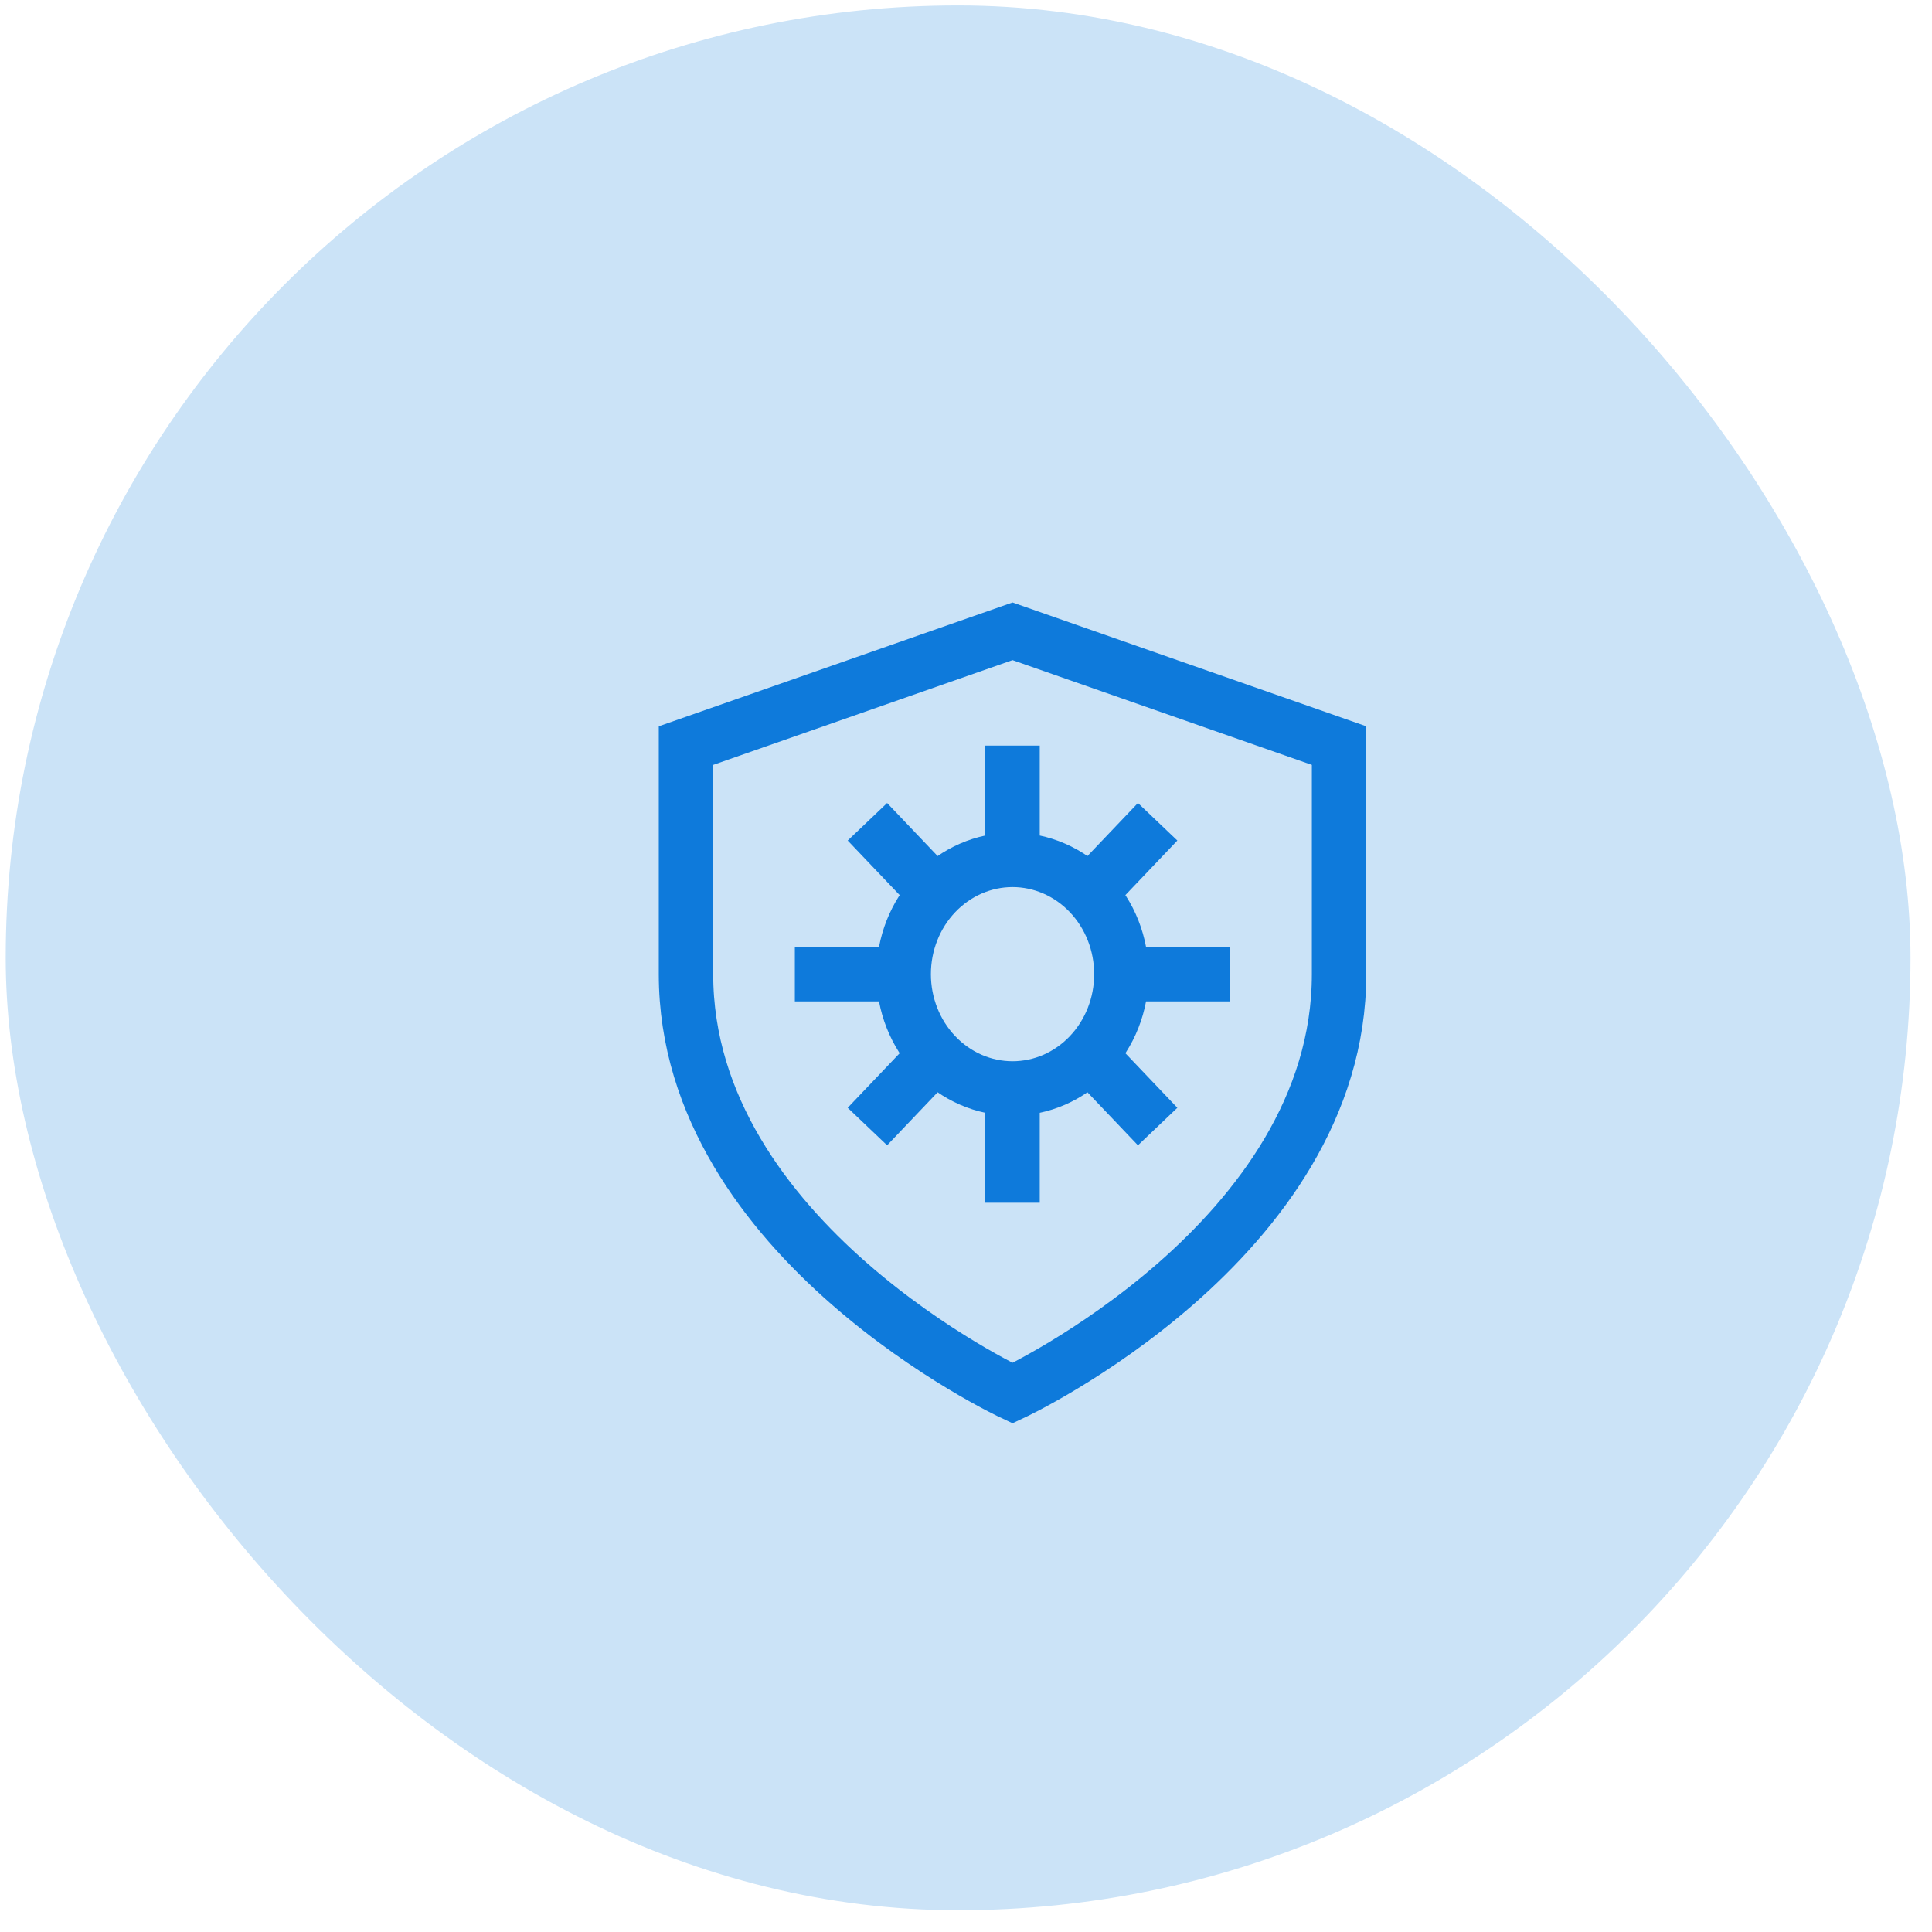
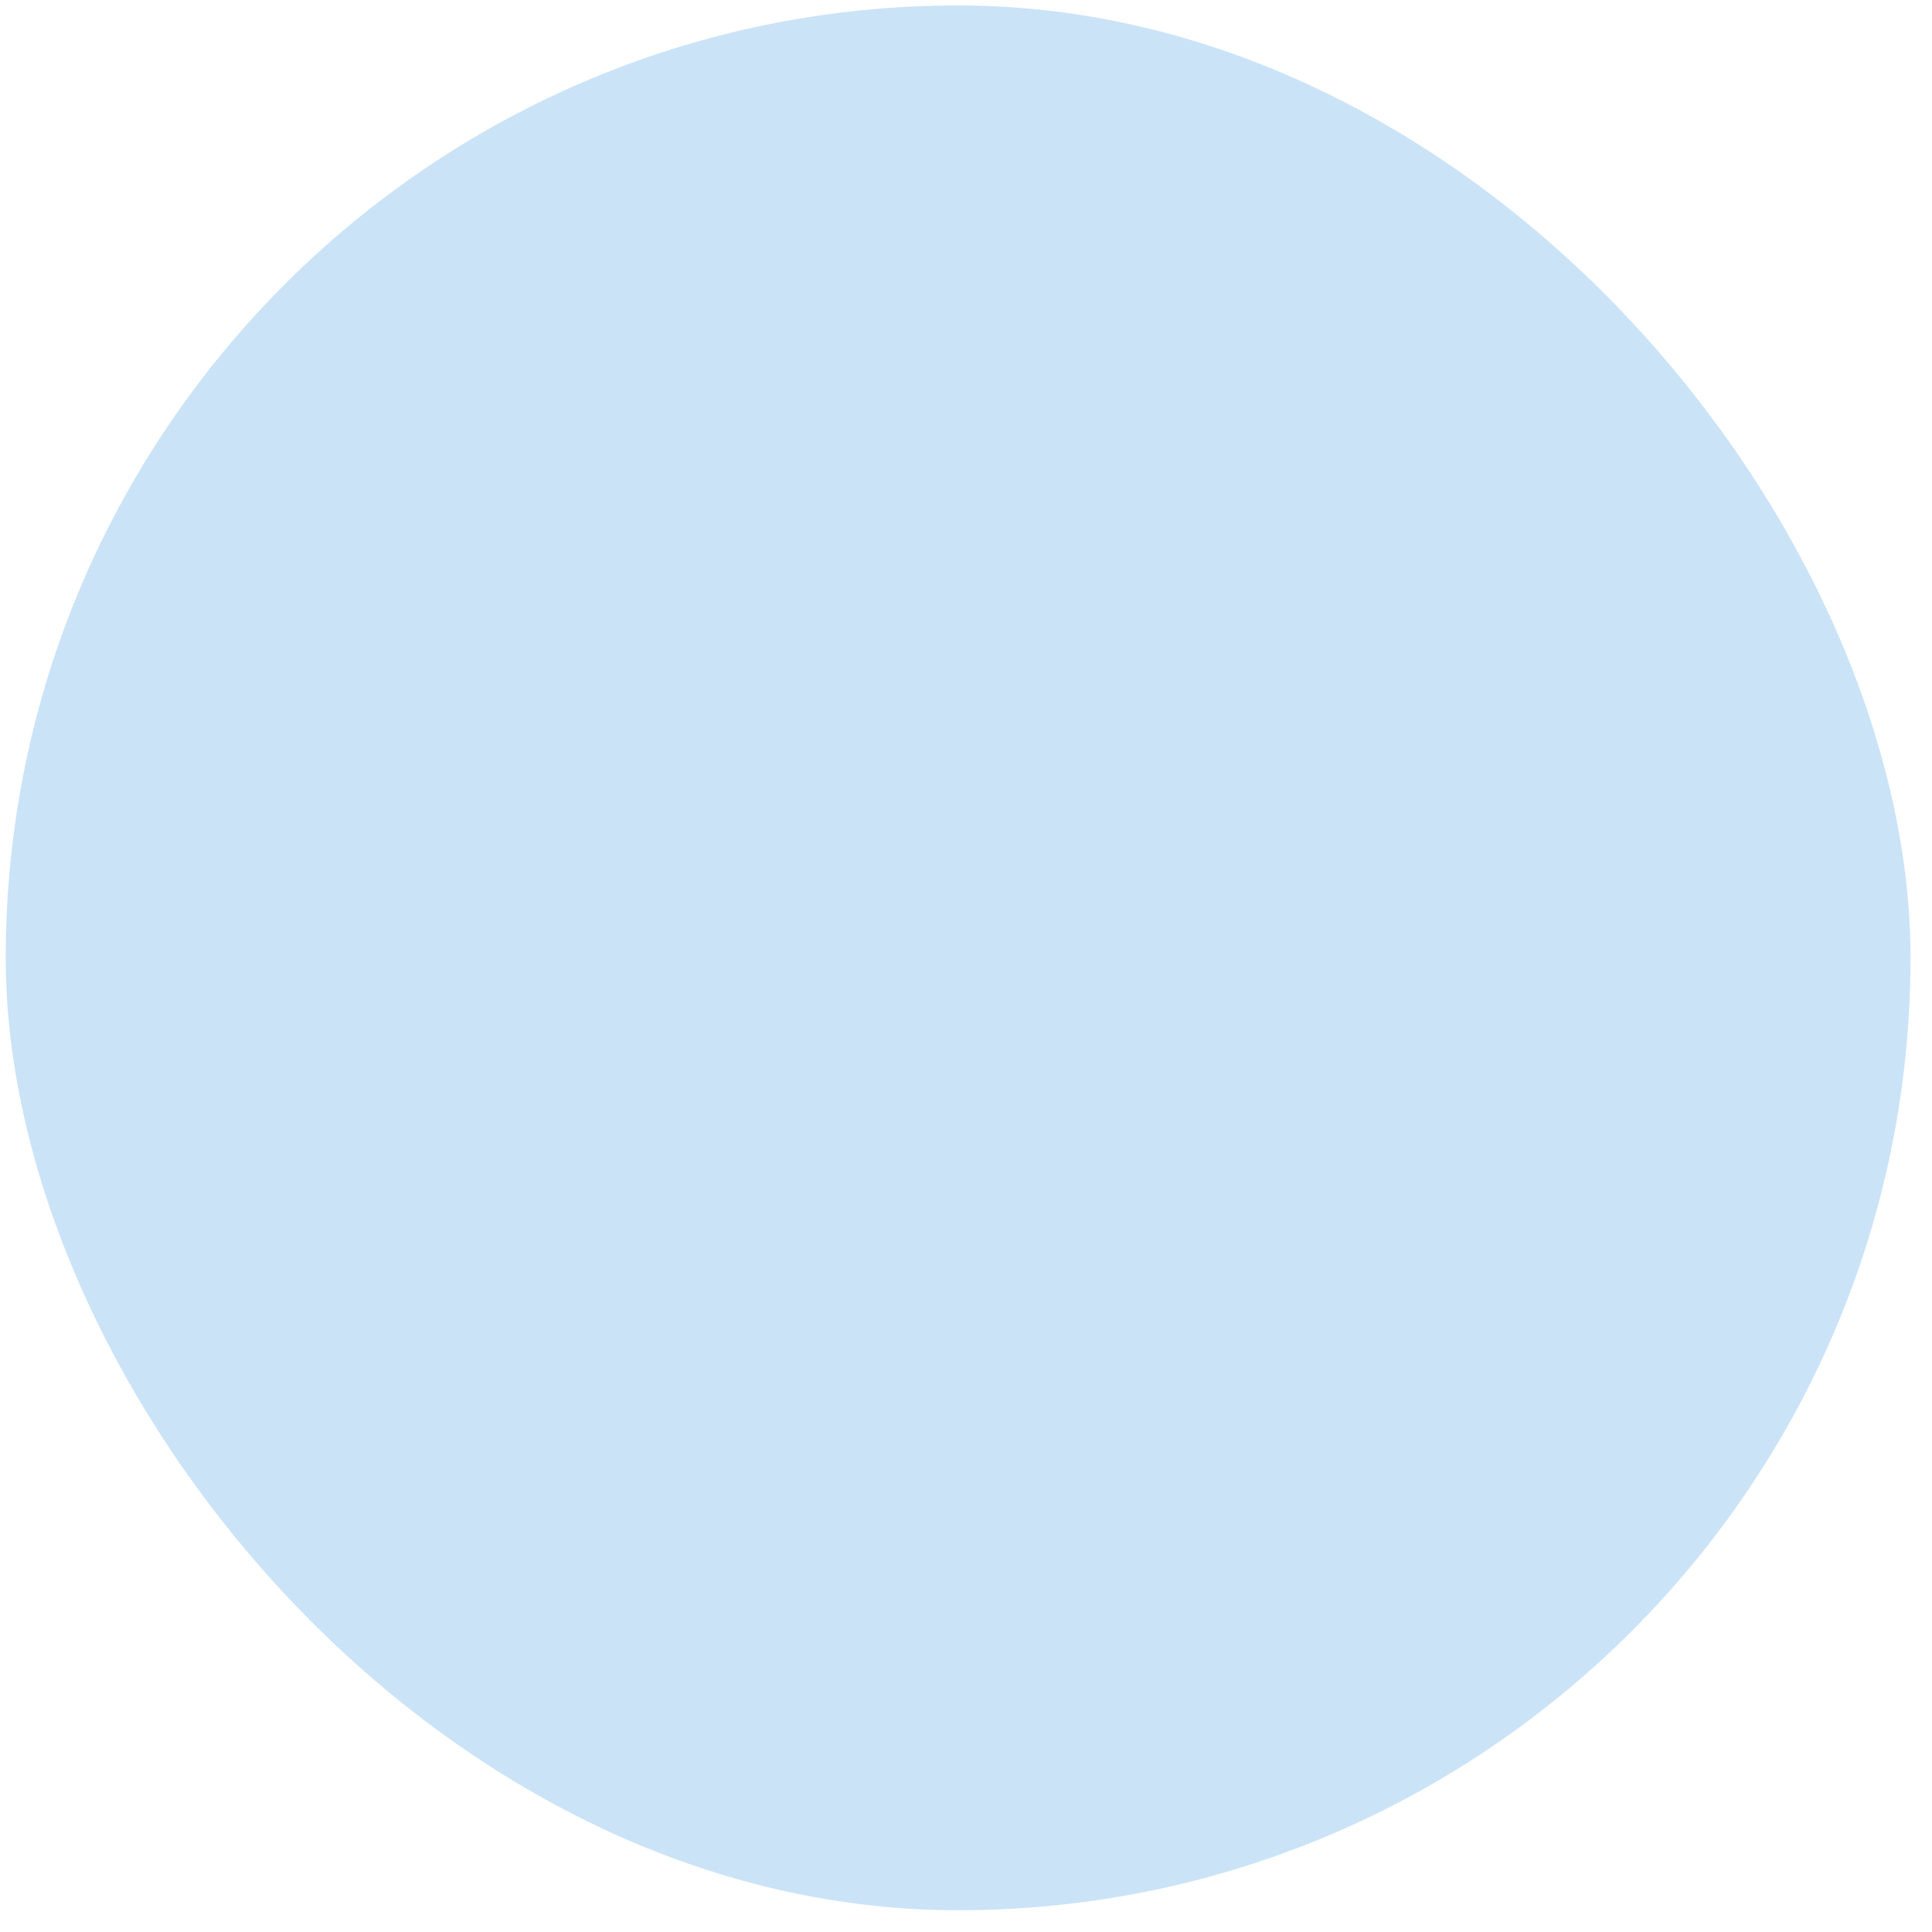
<svg xmlns="http://www.w3.org/2000/svg" width="71" height="71" viewBox="0 0 71 71" fill="none">
  <rect x="0.21" y="0.2" width="70" height="70" rx="35" fill="#CBE3F7" />
-   <path d="M37.21 40C37.735 40 38.255 39.892 38.741 39.681C39.226 39.469 39.667 39.16 40.038 38.77C40.41 38.38 40.705 37.917 40.906 37.407C41.107 36.898 41.21 36.352 41.21 35.8M37.21 40C36.149 40 35.132 39.558 34.382 38.77C33.631 37.982 33.21 36.914 33.21 35.8M37.21 40V44.2M41.21 35.8C41.21 35.249 41.107 34.703 40.906 34.193C40.705 33.683 40.41 33.22 40.038 32.83C39.667 32.44 39.226 32.131 38.741 31.92C38.255 31.709 37.735 31.6 37.21 31.6M41.21 35.8H45.21M37.21 31.6C36.149 31.6 35.132 32.043 34.382 32.83C33.631 33.618 33.21 34.686 33.21 35.8M37.21 31.6V27.4M33.21 35.8H29.21M31.877 30.2L34.543 33M39.877 38.6L42.543 41.4M42.543 30.2L39.877 33M34.543 38.6L31.877 41.4M37.21 51.2C37.21 51.2 25.21 45.6 25.21 35.8V27.4L37.21 23.2L49.21 27.4V35.8C49.21 45.6 37.21 51.2 37.21 51.2Z" stroke="#0E7ADB" stroke-width="2" />
</svg>